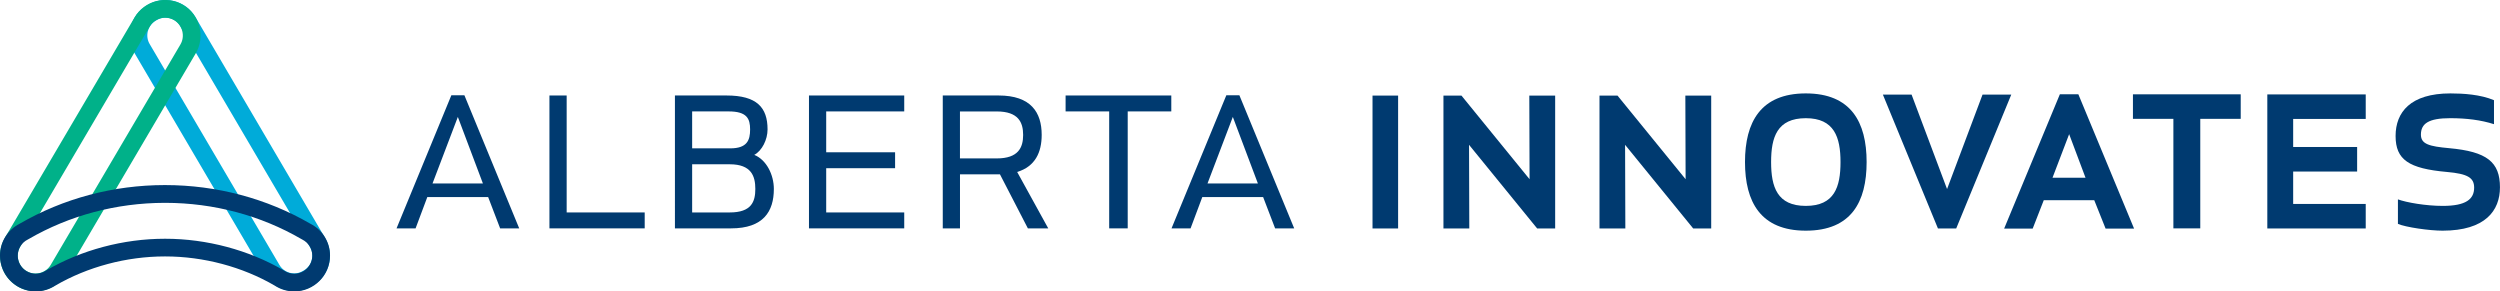
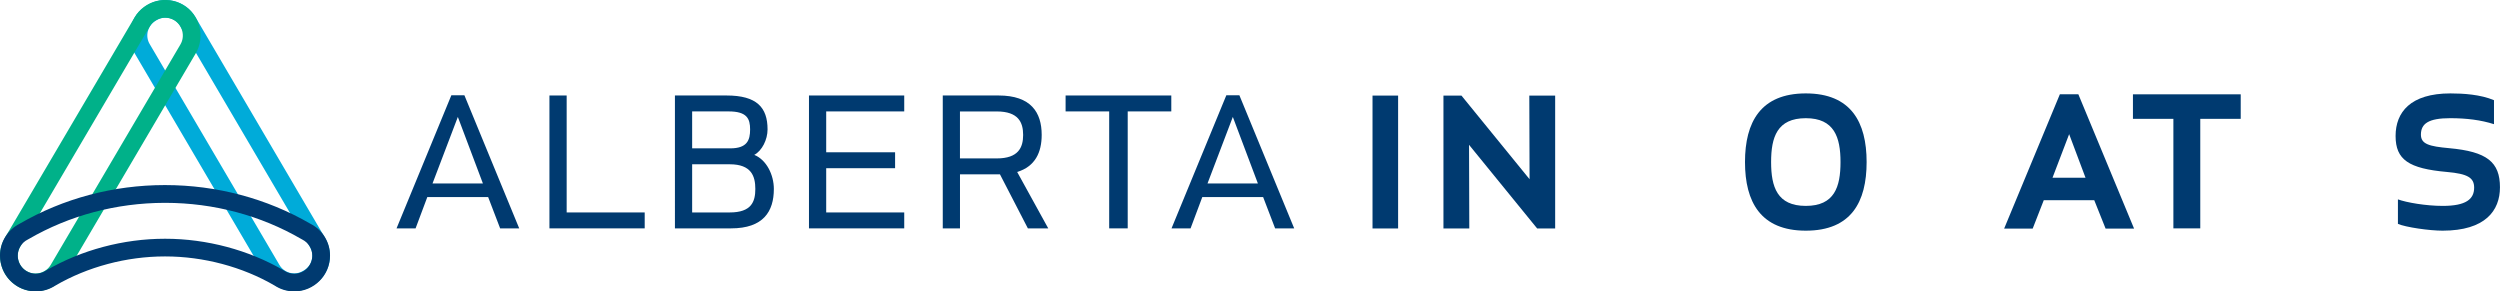
<svg xmlns="http://www.w3.org/2000/svg" id="Layer_2" viewBox="0 0 770.79 89.85">
  <defs>
    <style>.cls-1{fill:#00b189;}.cls-1,.cls-2,.cls-3{stroke-width:0px;}.cls-2{fill:#00abd9;}.cls-3{fill:#003a70;}</style>
  </defs>
  <g id="Layer_1-2">
    <path class="cls-2" d="m40.33,8.22c-.72,2.77-.32,5.65,1.12,8.1l40.02,68.14c1.91,3.26,5.45,5.28,9.24,5.28.02,0,.04,0,.06,0,1.87-.01,3.72-.52,5.34-1.47l.36-.21c2.46-1.44,4.2-3.76,4.92-6.53.72-2.77.32-5.65-1.12-8.11L60.26,5.28c-1.44-2.46-3.76-4.21-6.53-4.93C52.82.12,51.91,0,51,0c-1.87,0-3.72.5-5.37,1.47l-.37.22c-2.45,1.44-4.2,3.76-4.92,6.53Zm5.27,1.37c.35-1.36,1.21-2.5,2.41-3.21l.37-.22c.79-.46,1.69-.71,2.6-.72.46,0,.92.06,1.37.17,1.37.35,2.51,1.21,3.21,2.42l40.02,68.14c.71,1.2.9,2.62.55,3.98-.35,1.36-1.21,2.5-2.42,3.21l-.36.21c-.83.49-1.75.72-2.65.72-1.8,0-3.56-.93-4.54-2.59L46.14,13.57c-.71-1.2-.9-2.62-.55-3.98Z" />
    <path class="cls-1" d="m41.48,5.39L1.51,73.31c-1.48,2.51-1.89,5.45-1.15,8.29.73,2.83,2.52,5.21,5.03,6.69,1.65.97,3.54,1.5,5.46,1.51,3.91.02,7.55-2.04,9.52-5.39L60.33,16.48c1.48-2.51,1.89-5.45,1.15-8.29-.73-2.83-2.52-5.21-5.03-6.69-5.2-3.06-11.91-1.32-14.97,3.88Zm9.43.07s.02,0,.04,0c.96,0,1.91.27,2.73.76,1.25.74,2.15,1.92,2.51,3.35.37,1.42.17,2.9-.57,4.15L15.66,81.63c-.74,1.26-1.93,2.16-3.35,2.52-.46.12-.92.18-1.38.18-.93,0-1.85-.24-2.68-.71h0l-.09-.05c-1.25-.74-2.15-1.93-2.51-3.35-.37-1.42-.17-2.9.57-4.15L46.18,8.15c.98-1.67,2.79-2.7,4.73-2.7Z" />
    <path class="cls-3" d="m50.84,57.06c-15.85,0-31.31,4.11-44.71,11.88-3.79,1.9-6.13,5.68-6.13,9.87,0,6.09,4.95,11.04,11.04,11.04,2.13,0,4.21-.62,6.01-1.79,9.97-5.8,21.96-9,33.78-9h.09c11.82,0,23.81,3.19,33.77,8.99,1.81,1.18,3.89,1.8,6.02,1.8,6.09,0,11.04-4.95,11.04-11.04,0-4.19-2.34-7.97-6.11-9.86-13.42-7.78-28.88-11.89-44.73-11.89h-.05s-.03,0-.03,0Zm.2,5.48c14.84.02,29.31,3.87,41.84,11.14l.31.17c1.91.96,3.09,2.86,3.09,4.97,0,3.07-2.5,5.57-5.56,5.57-1.07,0-2.11-.31-3.02-.9l-.25-.15c-10.76-6.26-23.7-9.72-36.46-9.73h-.16c-12.77,0-25.74,3.46-36.52,9.73l-.25.15c-.91.59-1.95.9-3.02.9-3.07,0-5.56-2.5-5.56-5.57,0-2.11,1.18-4.01,3.09-4.97l.31-.17c12.53-7.26,27-11.11,41.83-11.14h.34Z" />
    <path class="cls-3" d="m154.2,70.41l-3.7-9.66h-18.75l-3.62,9.66h-5.87l16.9-41.04h4.02l16.9,41.04h-5.87Zm-20.84-13.84h15.53l-7.73-20.52-7.81,20.52Z" />
    <path class="cls-3" d="m174.71,65.5h24.06v4.91h-29.37V29.44h5.31v36.06Z" />
    <path class="cls-3" d="m208.09,29.44h15.93c9.33,0,12.63,3.7,12.63,10.46,0,3.14-1.69,6.56-4.1,7.85,3.78,1.53,6.04,6.16,6.04,10.51,0,6.92-3.22,12.15-13.2,12.15h-17.3V29.44Zm17.06,16.3c5.23,0,6.12-2.54,6.12-5.84s-.97-5.55-6.6-5.55h-11.27v11.39h11.75Zm-.16,4.91h-11.59v14.85h11.59c6.68,0,7.89-3.3,7.89-7.24s-1.21-7.61-7.89-7.61Z" />
    <path class="cls-3" d="m275.97,51.86h-21.24v13.64h24.06v4.91h-29.37V29.44h29.37v4.91h-24.06v12.6h21.24v4.91Z" />
    <path class="cls-3" d="m295.98,53.75v16.67h-5.31V29.44h17.22c9.98,0,13.28,5.23,13.28,12.15,0,5.39-2.01,9.74-7.56,11.43l9.58,17.39h-6.28l-8.61-16.67h-12.31Zm19.47-12.15c0-3.86-1.45-7.24-8.13-7.24h-11.35v14.48h11.35c6.68,0,8.13-3.38,8.13-7.24Z" />
    <path class="cls-3" d="m347.69,34.35v36.06h-5.71v-36.06h-13.44v-4.91h32.59v4.91h-13.44Z" />
    <path class="cls-3" d="m393.14,70.41l-3.7-9.66h-18.75l-3.62,9.66h-5.87l16.9-41.04h4.02l16.9,41.04h-5.87Zm-20.84-13.84h15.53l-7.73-20.52-7.81,20.52Z" />
    <path class="cls-3" d="m423.17,70.44V29.47h7.89v40.97h-7.89Z" />
    <path class="cls-3" d="m473.93,70.44l-21-25.79.08,25.79h-7.97V29.47h5.55l21,25.79-.08-25.79h7.97v40.97h-5.55Z" />
-     <path class="cls-3" d="m522.04,70.44l-21-25.79.08,25.79h-7.97V29.47h5.55l21,25.79-.08-25.79h7.97v40.97h-5.55Z" />
    <path class="cls-3" d="m556.76,71.12c-13.92,0-18.75-8.85-18.75-21.16s4.83-21.16,18.75-21.16,18.75,8.85,18.75,21.16-4.75,21.16-18.75,21.16Zm0-34.68c-8.85,0-10.7,5.87-10.7,13.52s1.85,13.52,10.7,13.52,10.7-5.87,10.7-13.52-1.93-13.52-10.7-13.52Z" />
-     <path class="cls-3" d="m620.11,29.16l-16.98,41.28h-5.63l-16.98-41.28h8.85l10.94,29.13,10.94-29.13h8.85Z" />
    <path class="cls-3" d="m649.19,70.48l-3.5-8.76h-15.56l-3.42,8.76h-8.8l17.18-41.41h5.7l17.18,41.41h-8.8Zm-16.37-15.68h10.18l-5.05-13.44-5.13,13.44Z" />
-     <path class="cls-3" d="m726.74,52.89h-19.72v9.99h22.37v7.56h-30.34V29.11h30.34v7.56h-22.37v8.65h19.72v7.56Z" />
    <path class="cls-3" d="m755.17,45.69c11.59,1.05,15.61,4.27,15.61,12.07,0,7.16-4.51,13.36-17.7,13.36-4.02,0-11.35-1.05-13.76-2.09v-7.56c2.66.97,8.61,2.01,13.84,2.01,7.16,0,9.66-2.09,9.66-5.63,0-3.06-2.01-4.27-8.37-4.83-11.83-1.05-15.85-3.78-15.85-11.1s4.59-13.12,16.9-13.12c3.94,0,9.25.32,13.44,2.09v7.4c-4.02-1.29-8.45-1.85-13.52-1.85-6.68,0-9.01,1.69-9.01,5.07,0,2.9,2.49,3.62,8.77,4.18Z" />
    <path class="cls-3" d="m678.38,36.64v33.77h-8.29v-33.77h-12.47v-7.56h33.23v7.56h-12.47Z" />
  </g>
</svg>